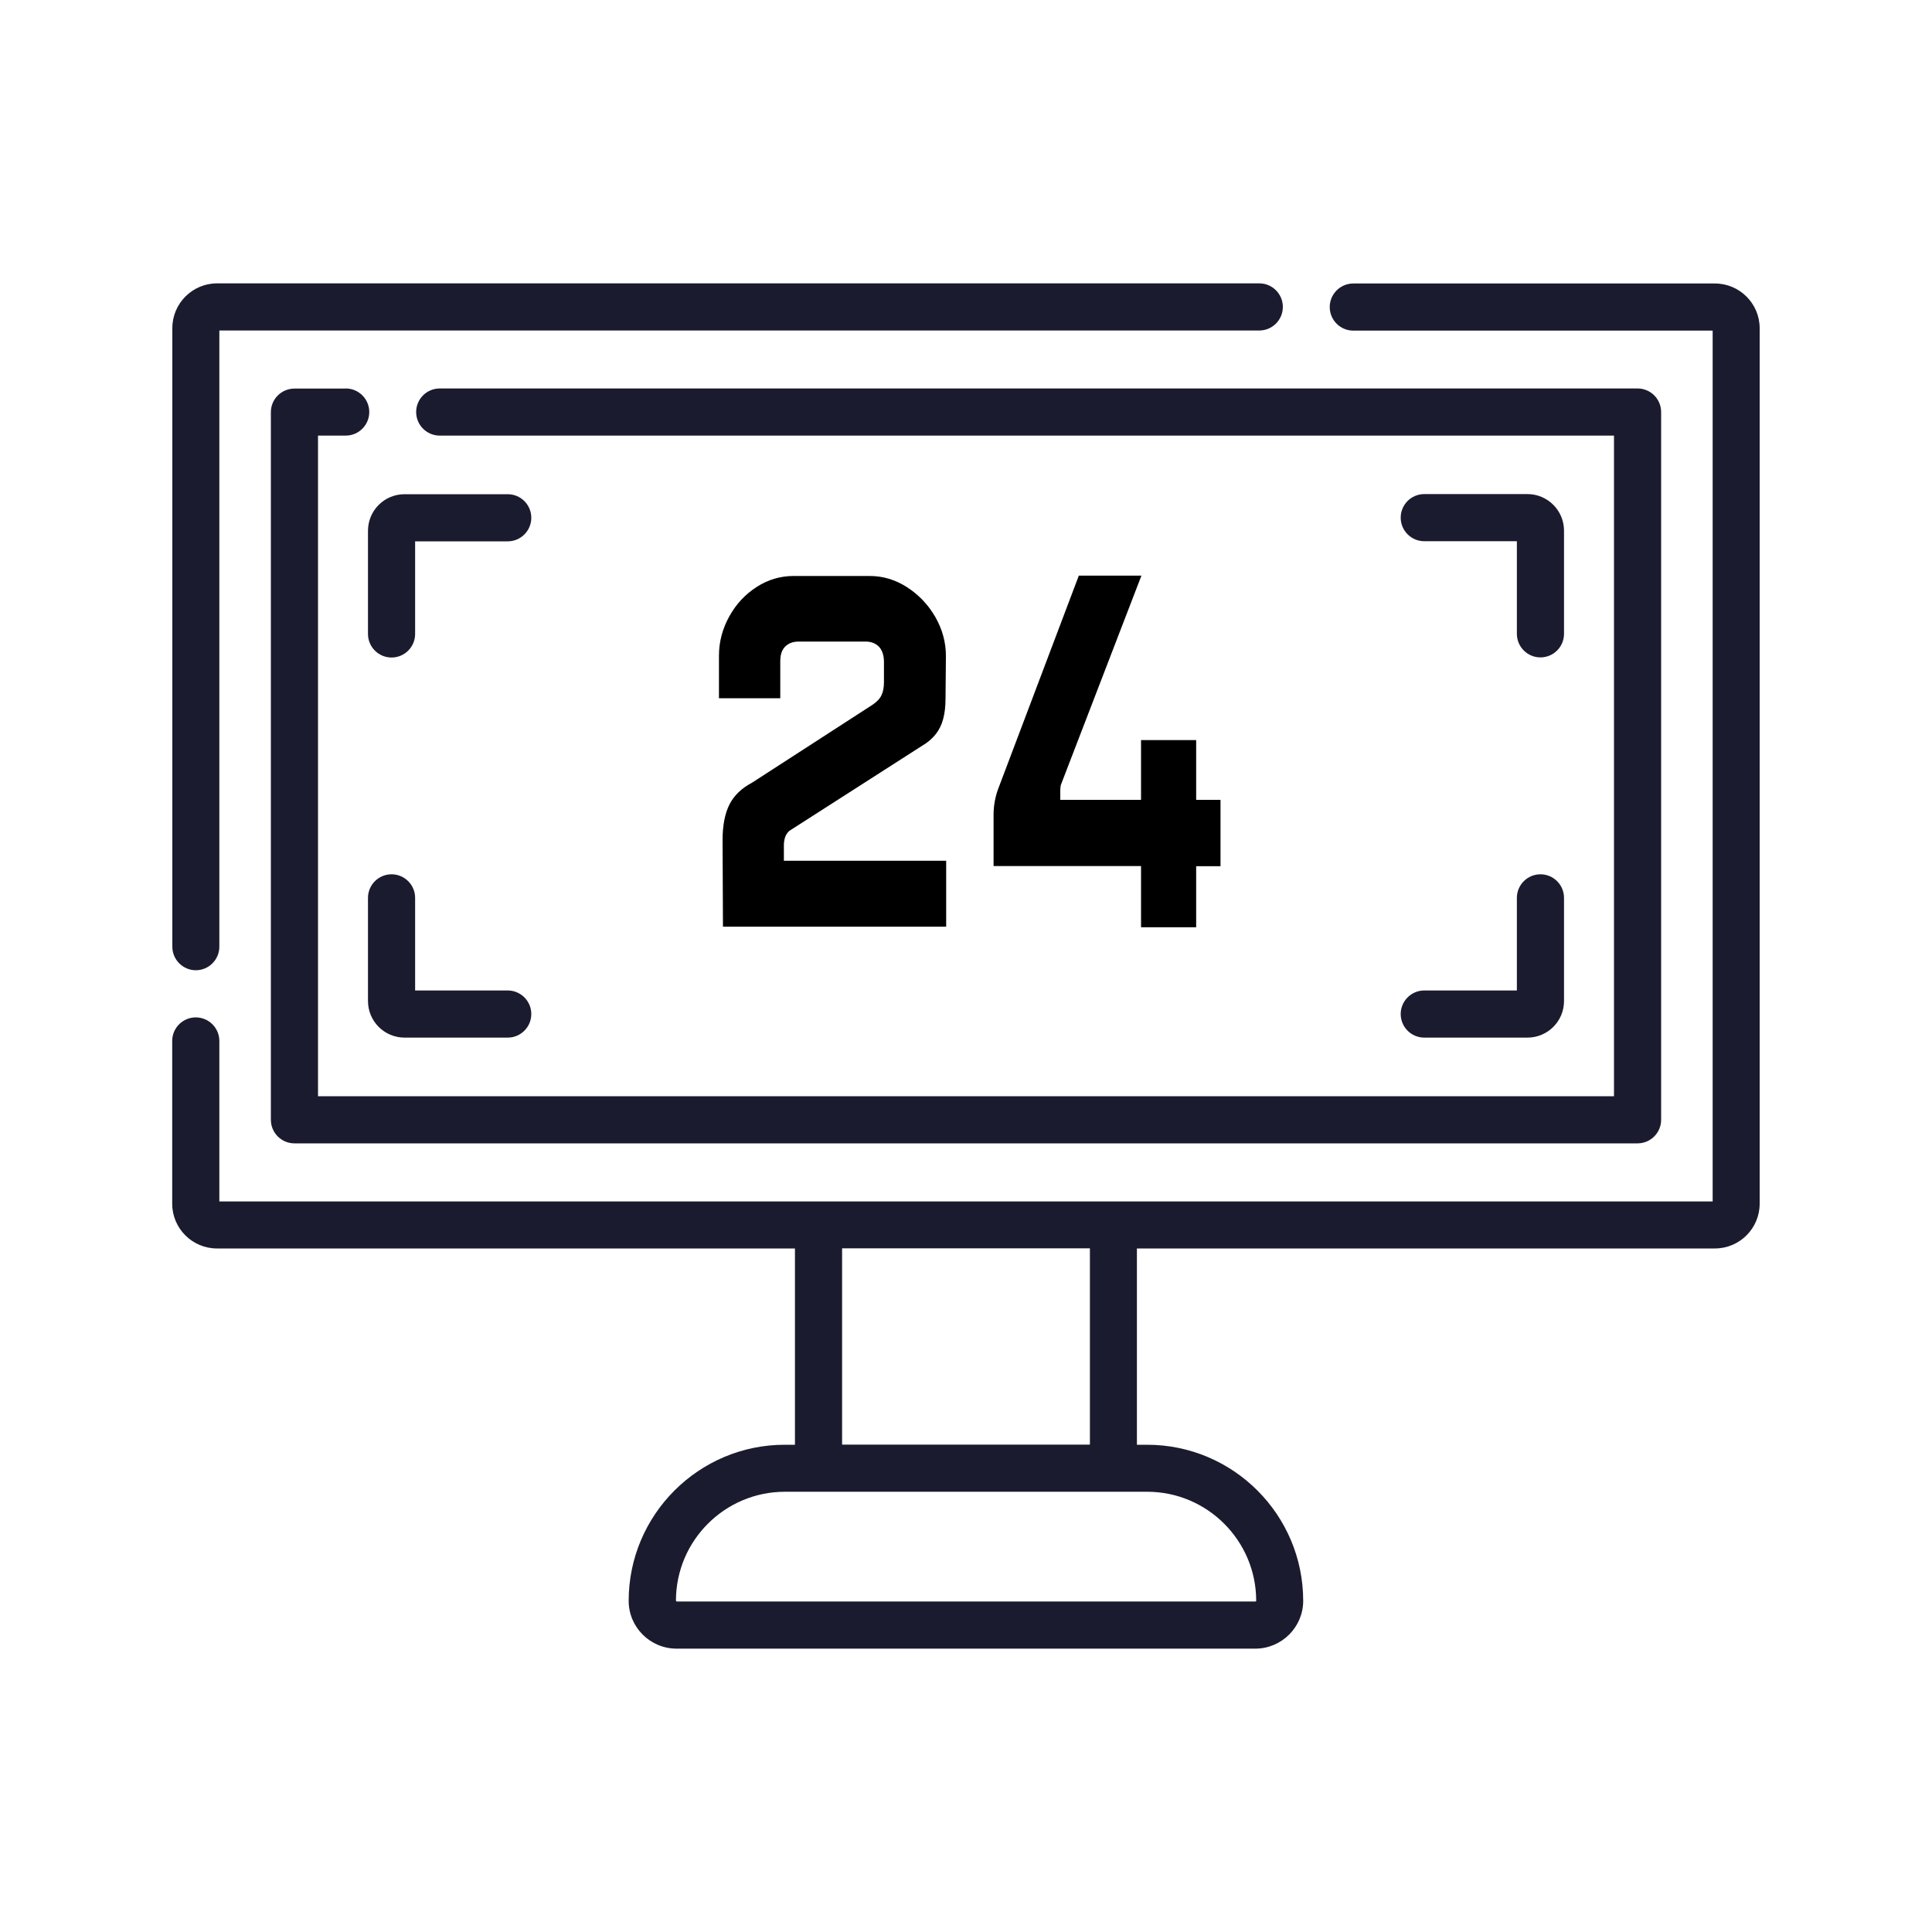
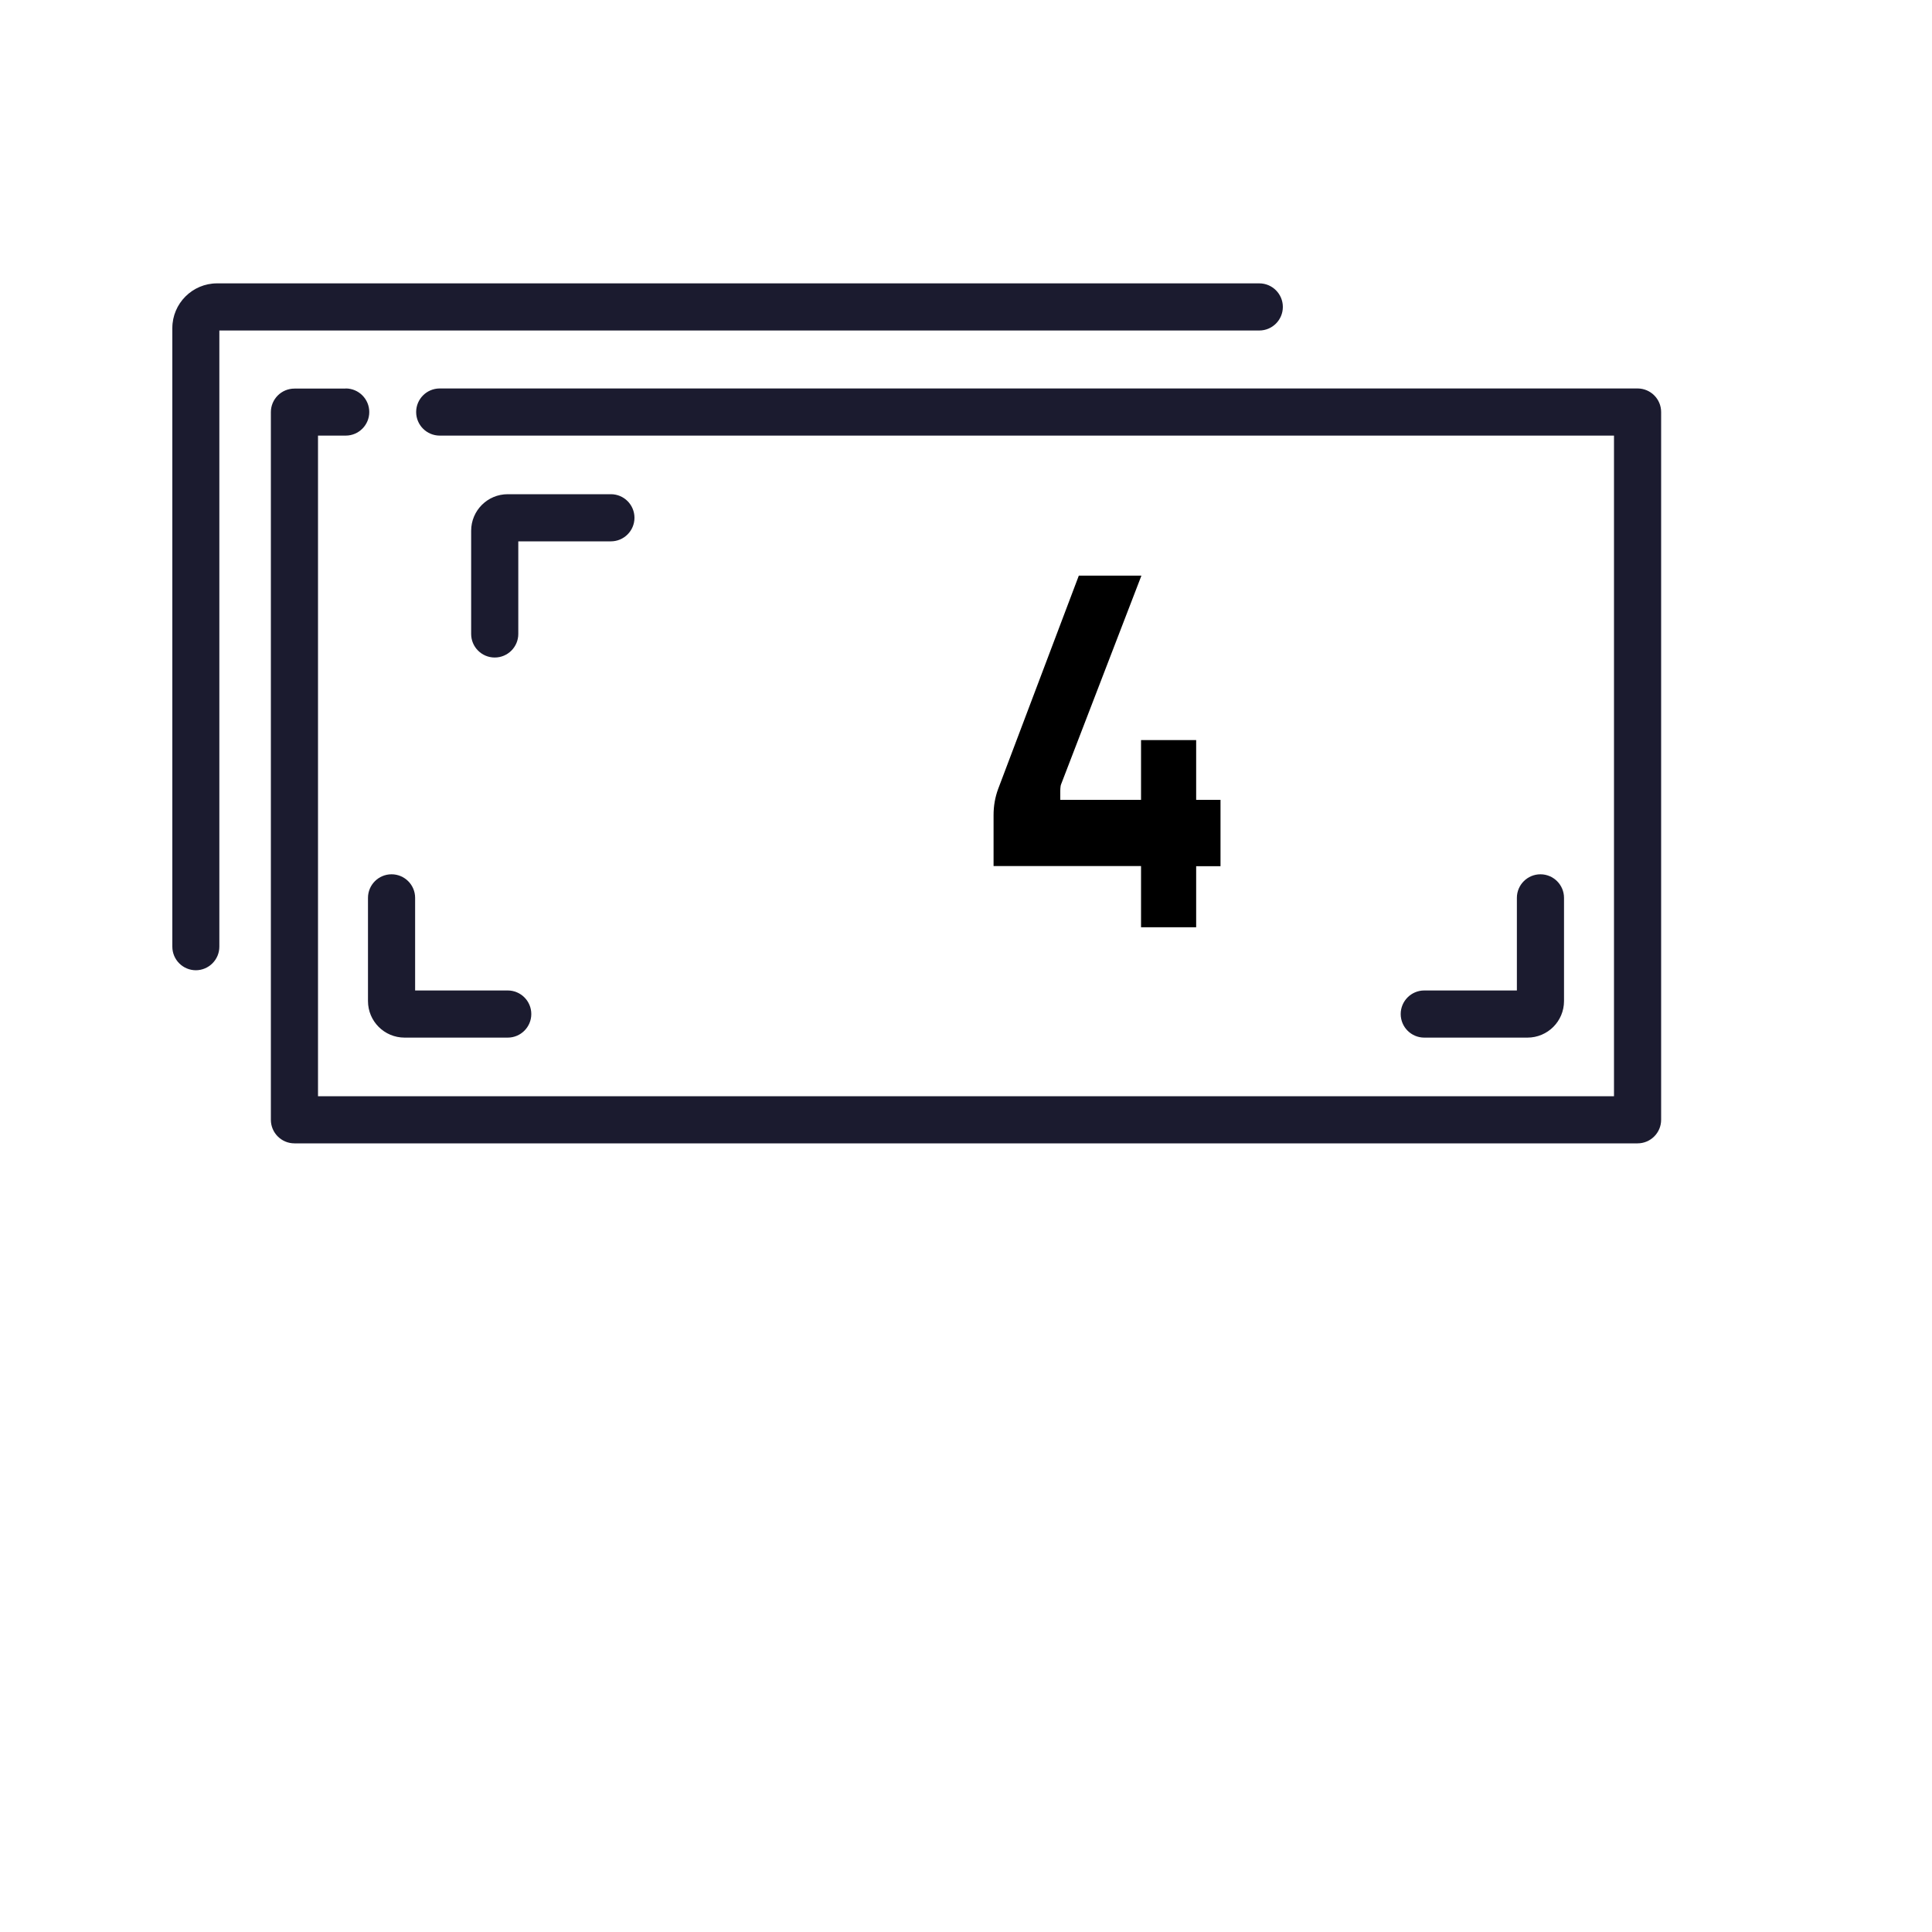
<svg xmlns="http://www.w3.org/2000/svg" id="Ebene_1" data-name="Ebene 1" viewBox="0 0 150 150">
  <defs>
    <style>
      .cls-1 {
        fill: #000;
      }

      .cls-1, .cls-2 {
        stroke-width: 0px;
      }

      .cls-2 {
        fill: #1b1b2f;
      }
    </style>
  </defs>
  <g>
    <path class="cls-2" d="M15.2,75.33c1.01,0,1.83-.82,1.83-1.83V25.66h80.74c1.01,0,1.83-.82,1.83-1.83s-.82-1.83-1.83-1.83H16.85c-1.91,0-3.47,1.56-3.47,3.47v48.03c0,1.01.82,1.83,1.83,1.83Z" />
-     <path class="cls-2" d="M133.15,22.01h-28.08c-1.01,0-1.83.82-1.83,1.83s.82,1.83,1.83,1.83h27.9v67.61H17.03v-12.46c0-1.01-.82-1.83-1.83-1.83s-1.83.82-1.83,1.83v12.64c0,1.91,1.56,3.47,3.47,3.47h44.88v15.24h-.79c-6.68,0-12.12,5.44-12.12,12.12,0,2.05,1.67,3.71,3.72,3.71h44.93c2.05,0,3.72-1.67,3.72-3.71,0-6.68-5.43-12.12-12.12-12.12h-.79v-15.24h44.88c1.91,0,3.47-1.56,3.47-3.47V25.48c0-1.91-1.56-3.47-3.47-3.47ZM65.38,96.92h19.24v15.24h-19.24v-15.24ZM89.07,115.82c4.66,0,8.46,3.8,8.46,8.46,0,.03-.03.06-.06.06h-44.93s-.06-.03-.06-.06c0-4.67,3.8-8.46,8.46-8.46h28.14Z" />
    <path class="cls-2" d="M26.84,30.17h-3.98c-1.01,0-1.83.82-1.83,1.83v54.94c0,1.01.82,1.83,1.83,1.83h104.28c1.01,0,1.83-.82,1.83-1.83V31.99c0-1.01-.82-1.83-1.83-1.83H34.14c-1.01,0-1.83.82-1.83,1.83s.82,1.83,1.83,1.83h91.17v51.29H24.69v-51.29h2.15c1.01,0,1.83-.82,1.83-1.83s-.82-1.83-1.83-1.83Z" />
-     <path class="cls-2" d="M39.42,38.37h-8.01c-1.57,0-2.84,1.27-2.84,2.84v8.01c0,1.01.82,1.83,1.83,1.83s1.83-.82,1.83-1.83v-7.19h7.19c1.01,0,1.83-.82,1.83-1.83s-.82-1.83-1.83-1.83Z" />
-     <path class="cls-2" d="M119.6,51.04c1.01,0,1.83-.82,1.83-1.83v-8.01c0-1.56-1.27-2.84-2.84-2.84h-8.01c-1.01,0-1.83.82-1.83,1.83s.82,1.83,1.83,1.83h7.19v7.19c0,1.01.82,1.83,1.83,1.83Z" />
+     <path class="cls-2" d="M39.42,38.37c-1.57,0-2.84,1.27-2.84,2.84v8.01c0,1.01.82,1.83,1.83,1.83s1.83-.82,1.83-1.83v-7.19h7.19c1.01,0,1.83-.82,1.83-1.83s-.82-1.83-1.83-1.83Z" />
    <path class="cls-2" d="M30.4,67.88c-1.01,0-1.83.82-1.83,1.83v8.01c0,1.57,1.27,2.84,2.84,2.84h8.01c1.01,0,1.83-.82,1.83-1.83s-.82-1.83-1.83-1.83h-7.19v-7.19c0-1.01-.82-1.83-1.83-1.83Z" />
    <path class="cls-2" d="M110.58,80.56h8.01c1.57,0,2.84-1.27,2.84-2.84v-8.01c0-1.01-.82-1.83-1.83-1.83s-1.83.82-1.83,1.83v7.19h-7.19c-1.01,0-1.83.82-1.83,1.83s.82,1.83,1.83,1.83Z" />
  </g>
  <g>
-     <path class="cls-1" d="M56.1,65.23c0-1.14.18-2.06.53-2.76.35-.7.94-1.27,1.77-1.71l9.34-6.04c.34-.23.58-.48.7-.75.13-.27.19-.61.19-1.02v-1.54c0-.52-.13-.92-.38-1.19-.26-.27-.61-.41-1.05-.41h-5.18c-.45,0-.8.13-1.06.39-.26.26-.38.64-.38,1.14v2.87h-4.76v-3.31c0-1.07.27-2.08.8-3.04s1.24-1.72,2.13-2.29c.88-.57,1.84-.85,2.86-.85h5.92c1.02,0,1.99.29,2.89.87s1.64,1.35,2.19,2.3c.55.96.83,1.97.83,3.04l-.03,3.31c0,.59-.06,1.12-.18,1.57-.12.46-.31.85-.58,1.19-.27.34-.61.64-1.04.89l-10.33,6.62c-.15.14-.26.3-.32.48-.06.18-.1.39-.1.61v1.23h12.6v5.12h-17.33l-.03-6.72Z" />
    <path class="cls-1" d="M88.59,67.24h-11.45v-3.96c0-.71.12-1.38.35-2.01l6.27-16.58h4.86l-6.24,16.21-.03.1c-.02.14-.03.26-.03.38v.72h6.27v-4.64h4.28v4.64h1.89v5.15h-1.89v4.74h-4.28v-4.74Z" />
  </g>
</svg>